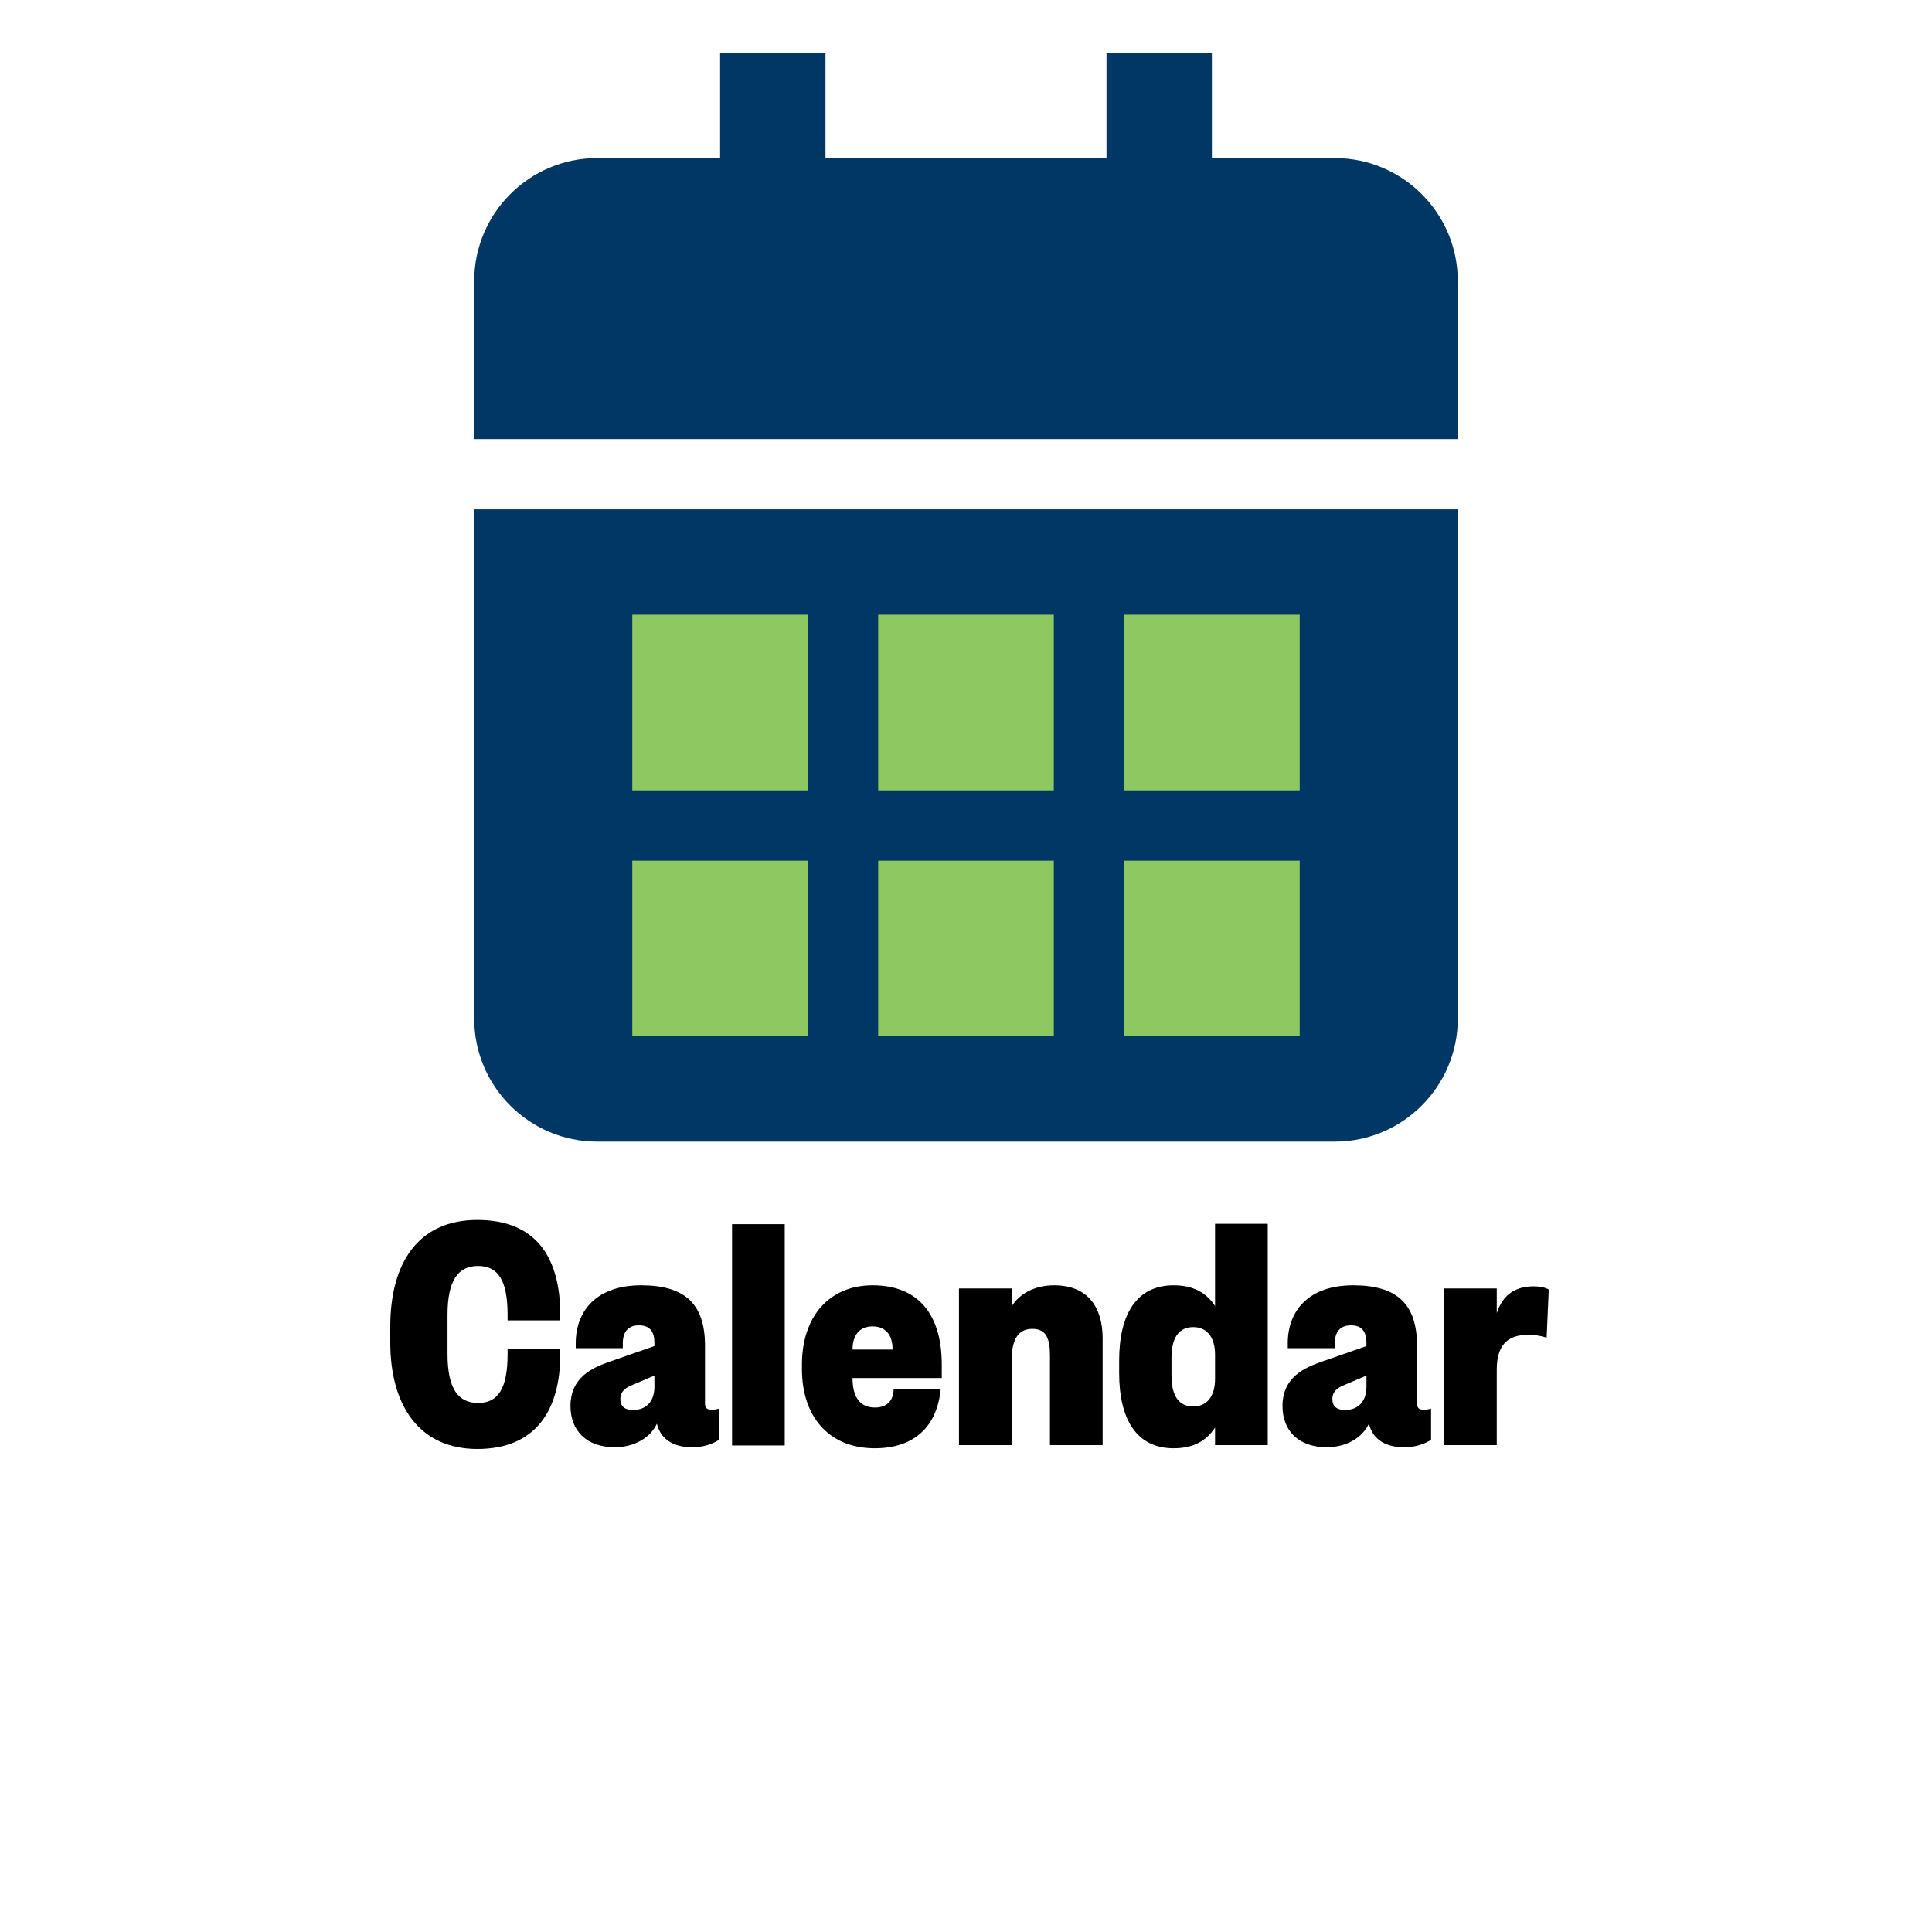
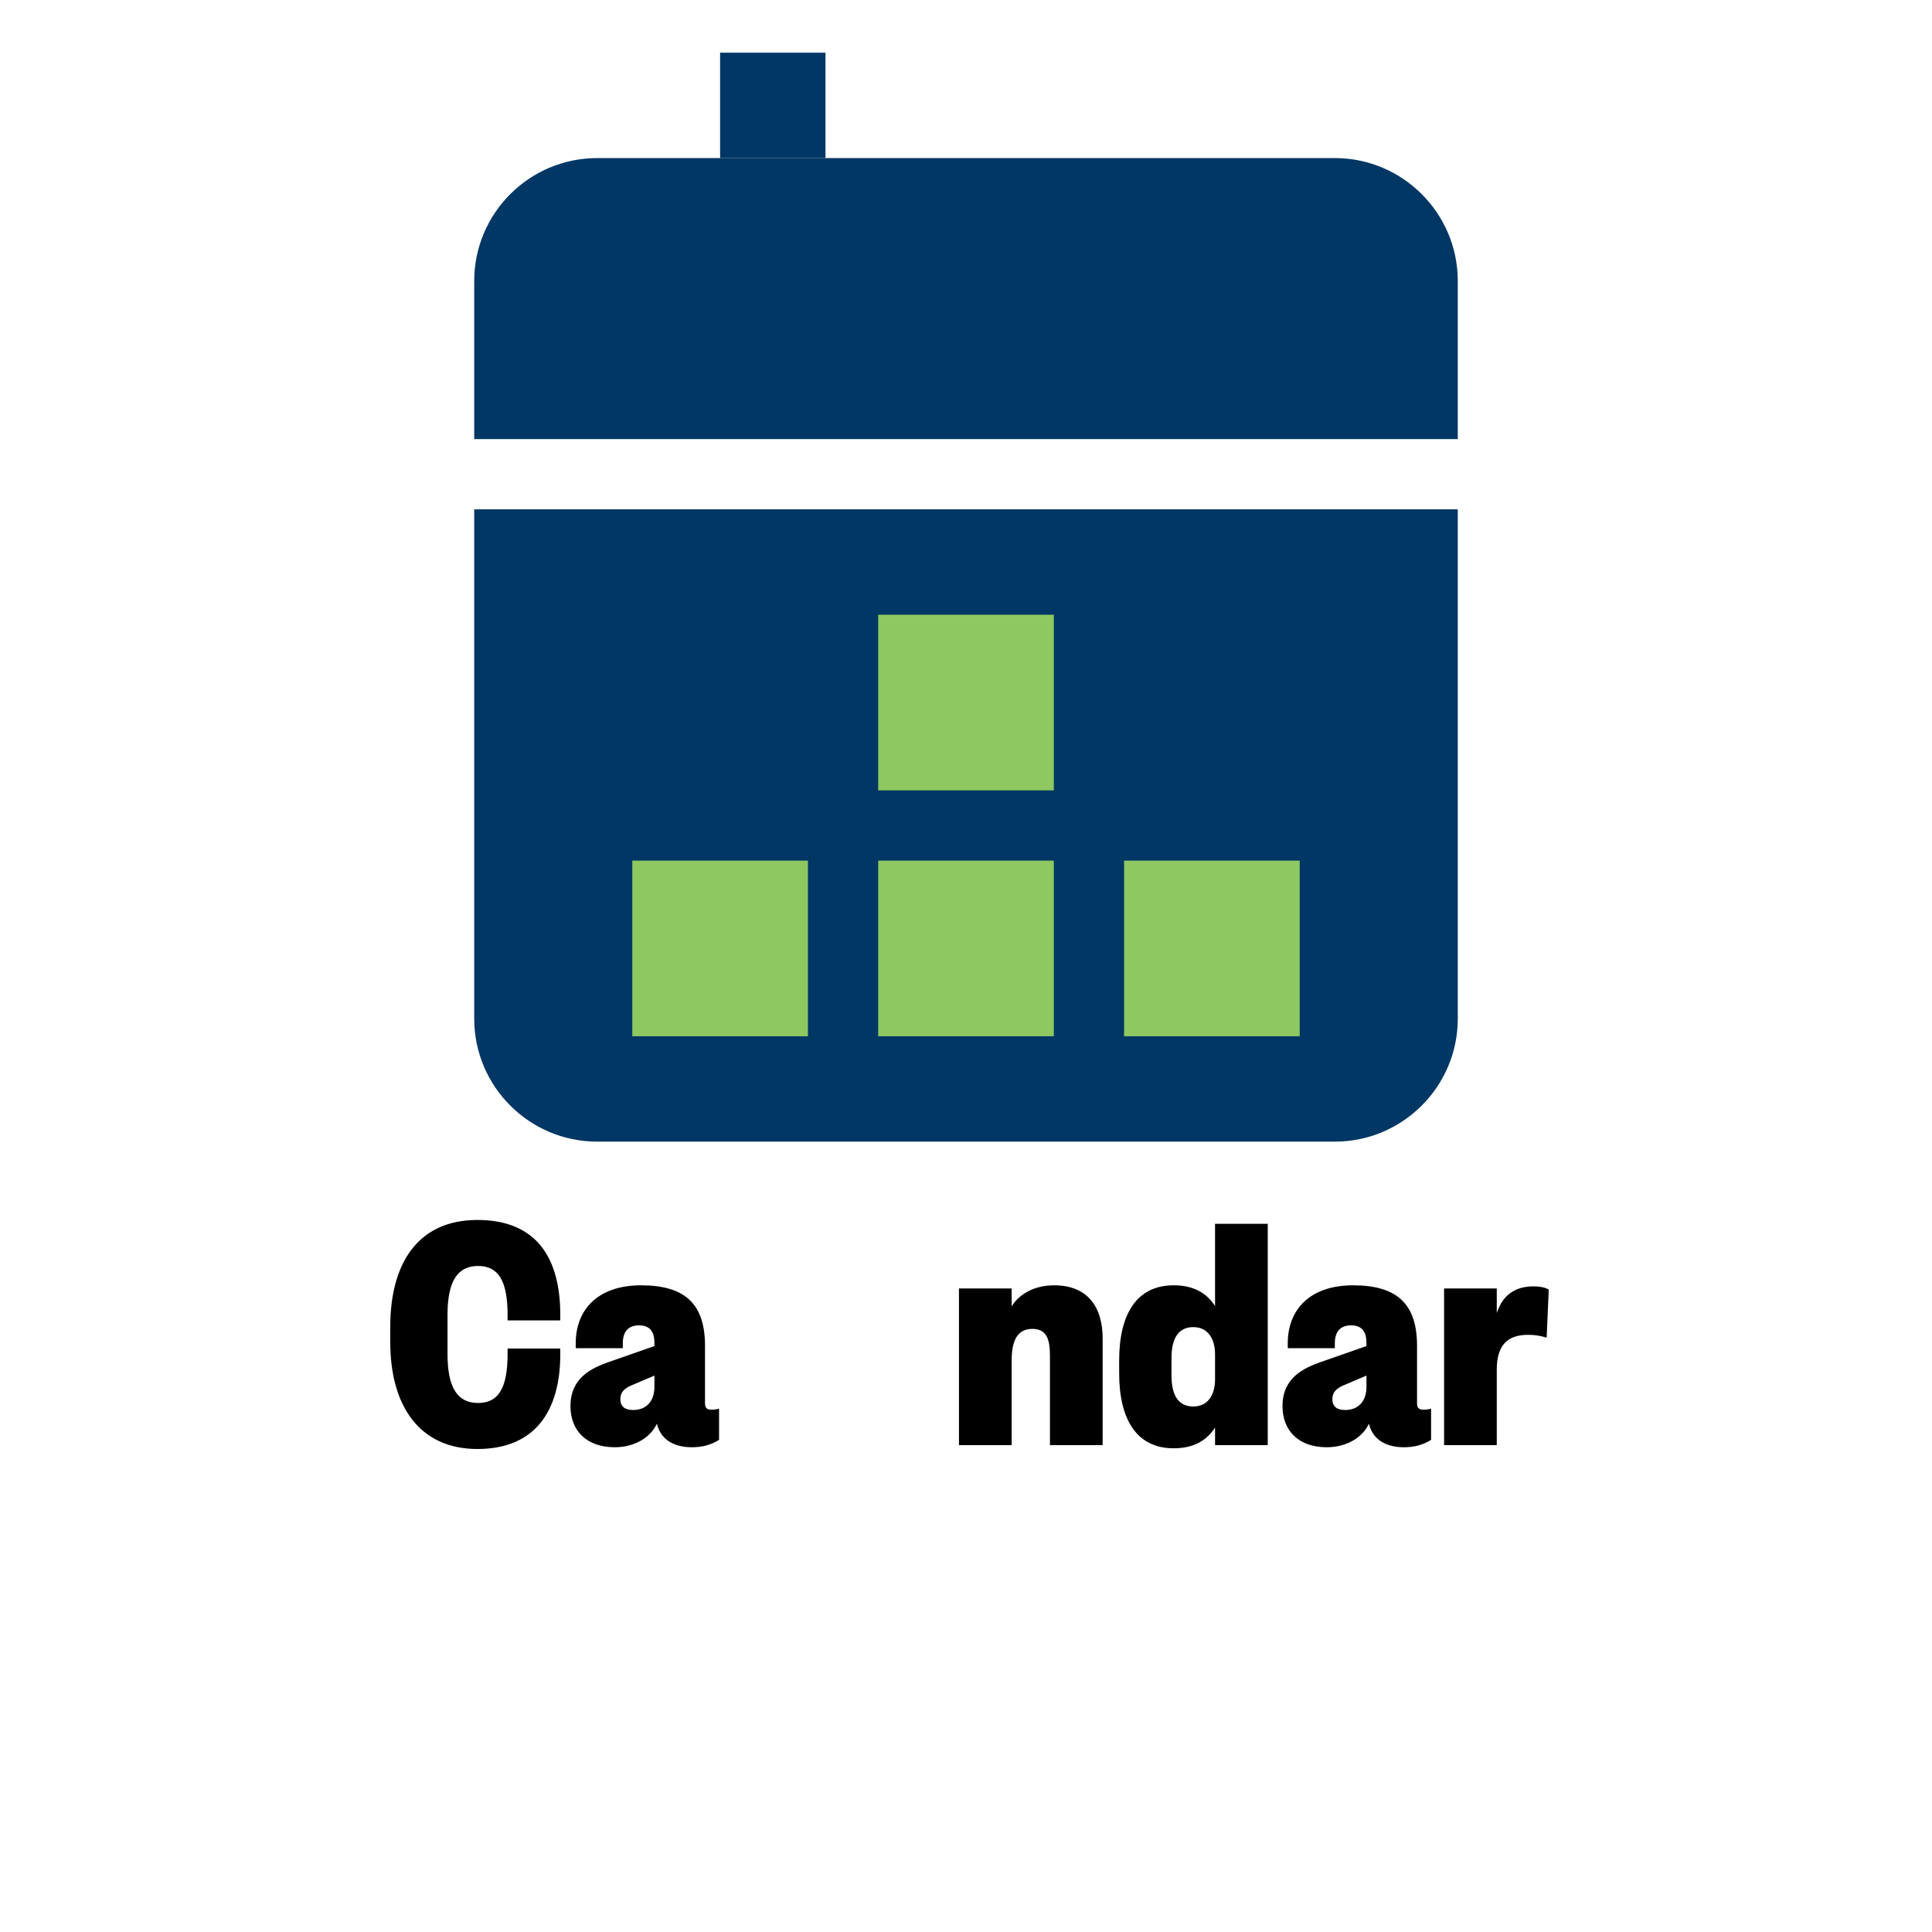
<svg xmlns="http://www.w3.org/2000/svg" id="Layer_1" data-name="Layer 1" viewBox="0 0 55 55">
  <defs>
    <style>
      .cls-1 {
        fill: #003764;
      }

      .cls-2 {
        fill: #8dc861;
      }
    </style>
  </defs>
  <g>
    <path d="m11.11,37.77c0-1.81.79-3.04,2.48-3.04s2.36,1.09,2.36,2.7v.16h-1.5v-.16c0-.98-.27-1.39-.84-1.39s-.87.41-.87,1.39v1.12c0,.98.3,1.39.87,1.39s.84-.41.84-1.39v-.16h1.5v.16c0,1.61-.71,2.7-2.36,2.7s-2.48-1.23-2.48-3.04v-.44Z" />
    <path d="m20.07,39.95c0,.11.04.18.17.18.07,0,.14,0,.23-.03v.89c-.21.13-.45.21-.77.21-.47,0-.88-.18-1-.67-.18.39-.63.67-1.2.67-.81,0-1.26-.48-1.26-1.17,0-.82.62-1.09,1.1-1.26l1.29-.45v-.09c0-.31-.12-.5-.44-.5s-.46.2-.46.51v.14h-1.34v-.14c0-.94.61-1.65,1.86-1.65s1.82.53,1.82,1.72v1.64Zm-1.44-.79l-.61.26c-.2.08-.36.18-.36.41,0,.21.13.31.36.31.39,0,.61-.26.61-.66v-.32Z" />
-     <path d="m22.34,34.85v6.3h-1.5v-6.3h1.5Z" />
-     <path d="m22.83,38.98v-.14c0-1.35.77-2.25,2.01-2.25,1.36,0,1.97.9,1.97,2.25v.39h-2.54c0,.53.2.84.64.84.35,0,.53-.21.53-.53h1.34c-.1,1.06-.74,1.69-1.88,1.69-1.3,0-2.07-.9-2.07-2.25Zm2.58-.56c0-.41-.19-.66-.57-.66s-.57.26-.57.66h1.14Z" />
    <path d="m28.8,41.14h-1.5v-4.46h1.5v.51c.2-.33.62-.6,1.21-.6.97,0,1.38.64,1.38,1.51v3.04h-1.5v-2.54c0-.45-.08-.77-.5-.77-.47,0-.59.41-.59.9v2.41Z" />
    <path d="m34.59,40.64c-.24.37-.61.59-1.18.59-1.05,0-1.55-.82-1.55-2.14v-.36c0-1.32.5-2.14,1.55-2.14.57,0,.94.22,1.18.59v-2.34h1.5v6.3h-1.5v-.5Zm-1.24-1.48c0,.58.21.88.62.88s.62-.32.62-.78v-.7c0-.46-.21-.78-.62-.78s-.62.3-.62.88v.5Z" />
    <path d="m40.34,39.95c0,.11.04.18.17.18.07,0,.14,0,.23-.03v.89c-.21.13-.45.21-.77.21-.47,0-.88-.18-1-.67-.18.39-.63.67-1.2.67-.81,0-1.26-.48-1.26-1.17,0-.82.62-1.09,1.1-1.26l1.29-.45v-.09c0-.31-.12-.5-.44-.5s-.46.2-.46.51v.14h-1.34v-.14c0-.94.61-1.65,1.86-1.65s1.82.53,1.82,1.72v1.64Zm-1.44-.79l-.61.26c-.2.08-.36.18-.36.41,0,.21.13.31.36.31.39,0,.61-.26.61-.66v-.32Z" />
    <path d="m44.03,38.08c-.2-.06-.35-.08-.53-.08-.59,0-.89.3-.89.99v2.15h-1.5v-4.46h1.5v.7c.18-.55.56-.76,1.05-.76.18,0,.32.03.43.09l-.06,1.37Z" />
  </g>
  <g>
    <path class="cls-1" d="m41.5,12.5v-4.5c0-1.93-1.57-3.5-3.5-3.5h-21c-1.93,0-3.5,1.57-3.5,3.5v4.5h28Z" />
    <path class="cls-1" d="m13.5,14.5v14.5c0,1.93,1.57,3.5,3.5,3.5h21c1.93,0,3.5-1.57,3.5-3.5v-14.5H13.5Z" />
  </g>
  <g>
    <rect class="cls-2" x="18" y="24.5" width="5" height="5" />
    <rect class="cls-2" x="25" y="24.5" width="5" height="5" />
    <rect class="cls-2" x="32" y="24.5" width="5" height="5" />
-     <rect class="cls-2" x="18" y="17.5" width="5" height="5" />
    <rect class="cls-2" x="25" y="17.5" width="5" height="5" />
-     <rect class="cls-2" x="32" y="17.5" width="5" height="5" />
  </g>
  <rect class="cls-1" x="20.5" y="1.5" width="3" height="3" />
-   <rect class="cls-1" x="31.5" y="1.5" width="3" height="3" />
</svg>